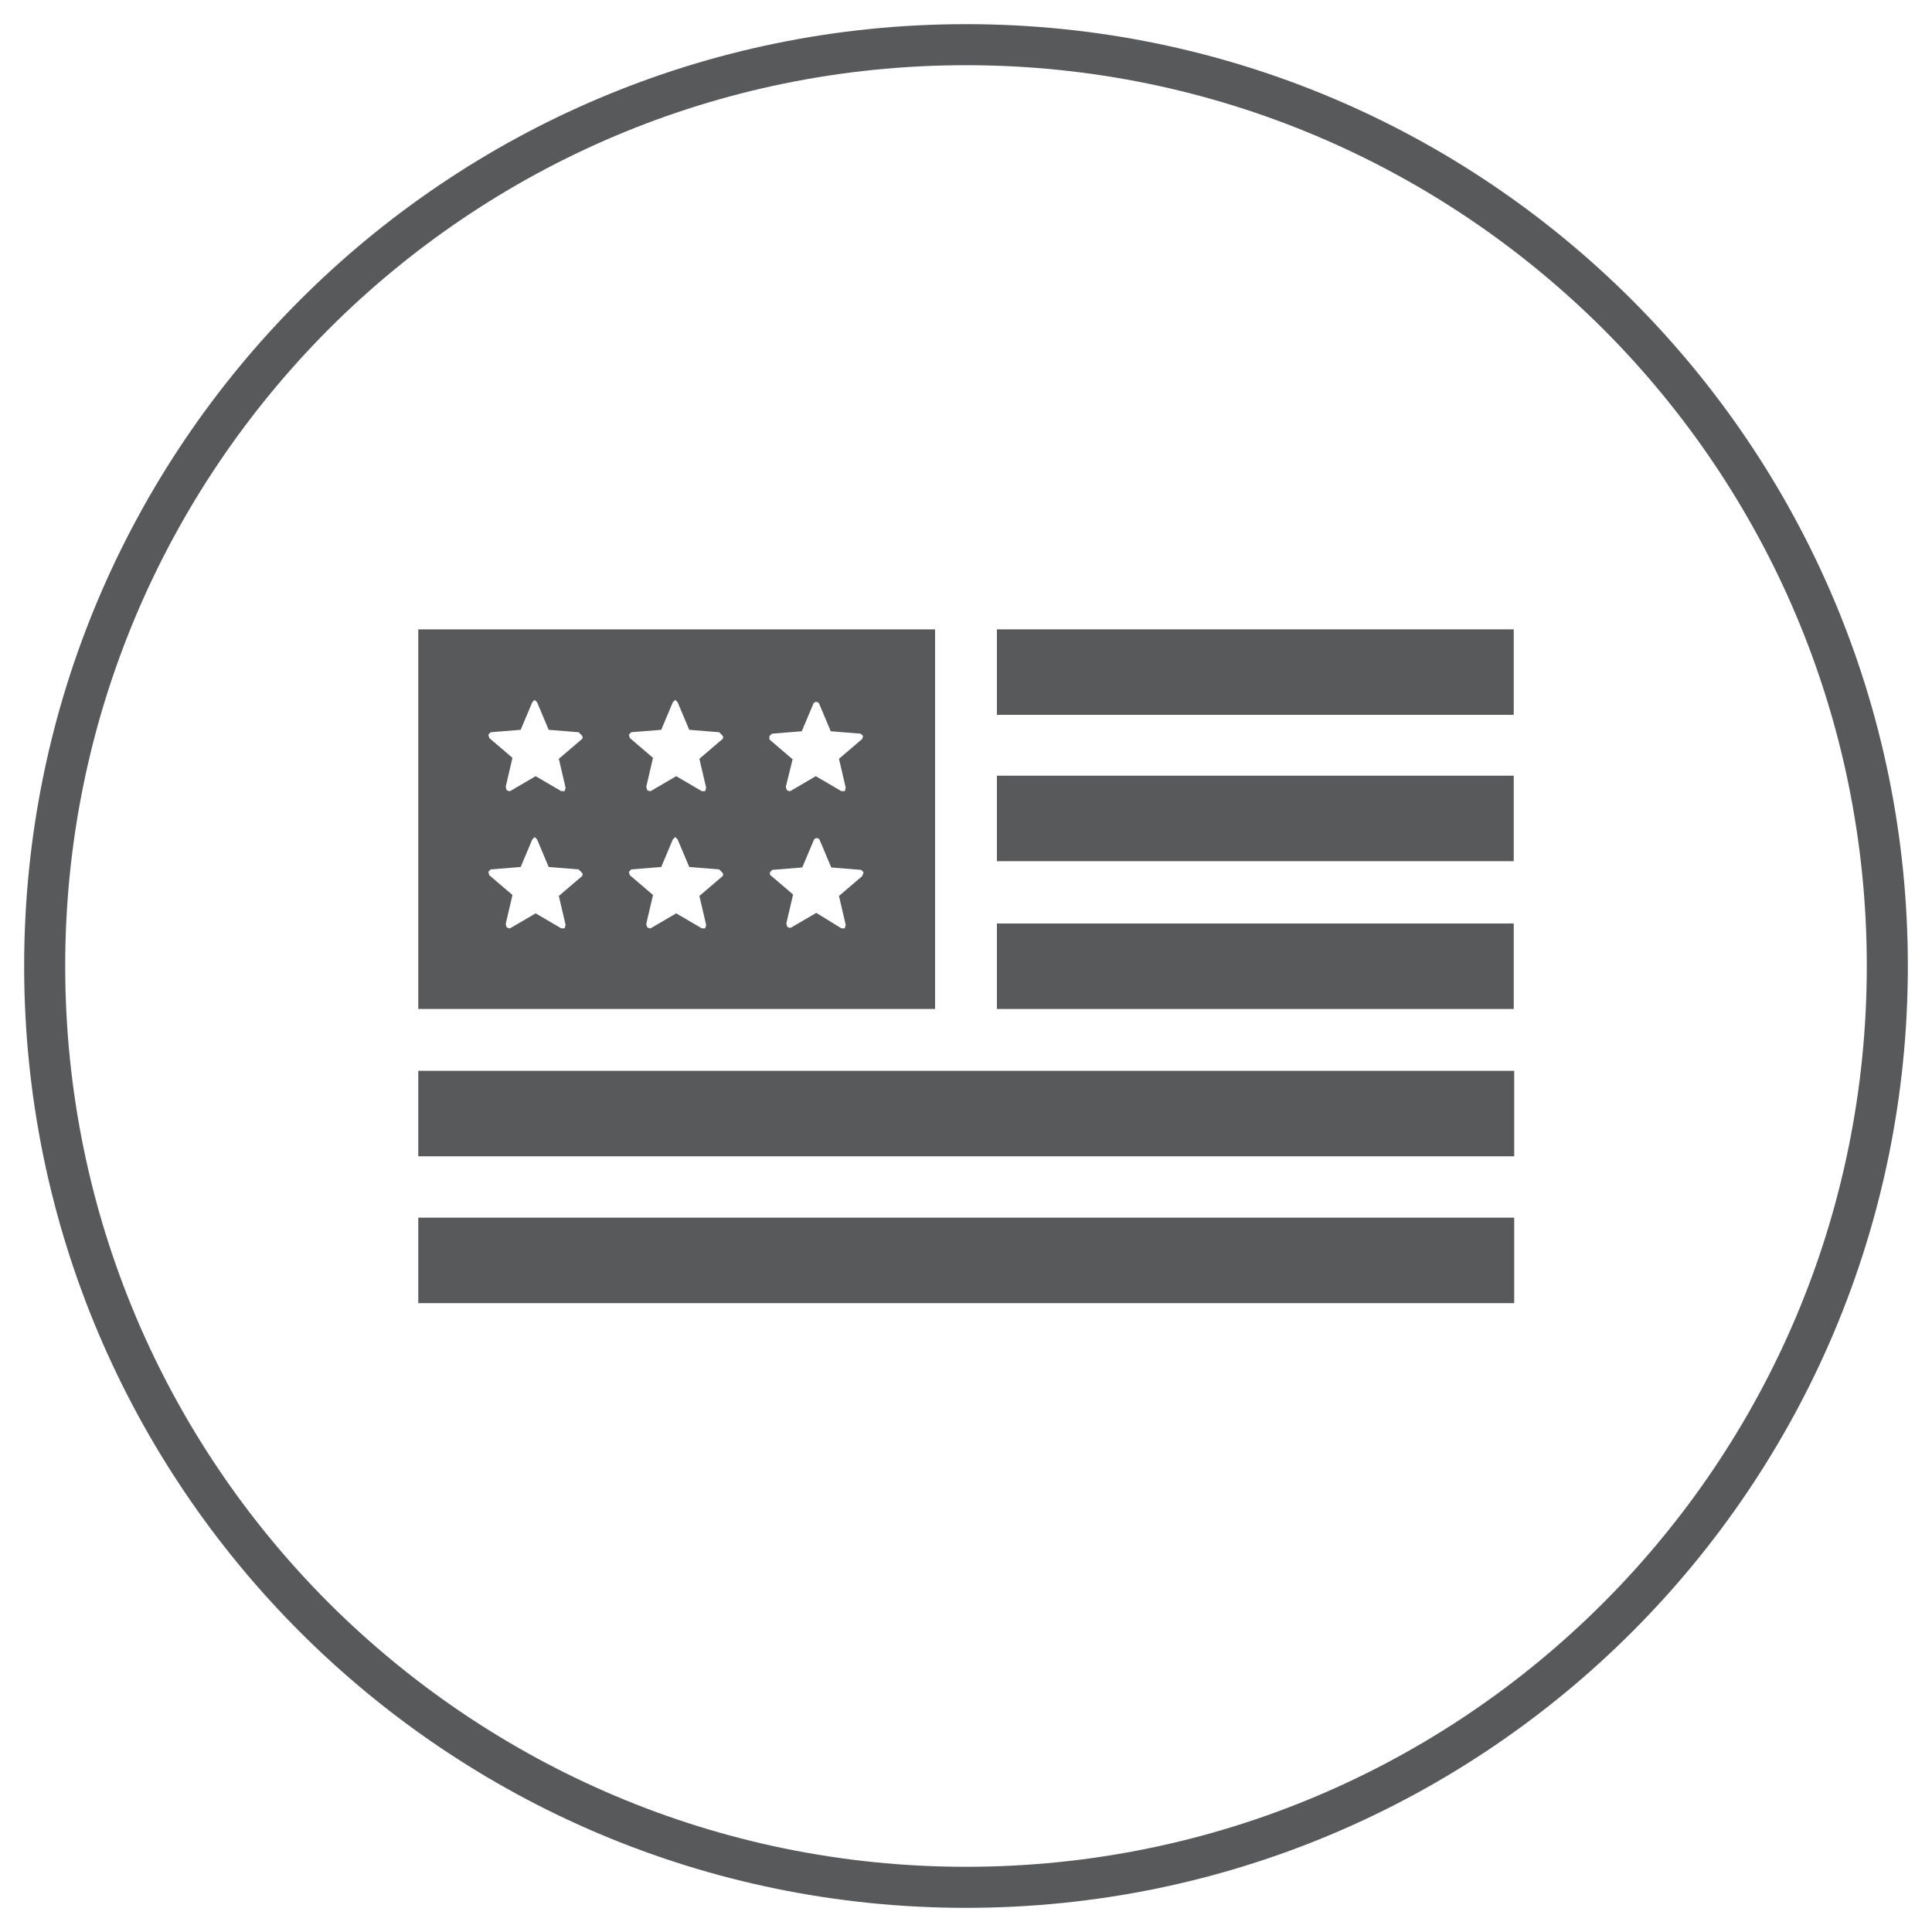
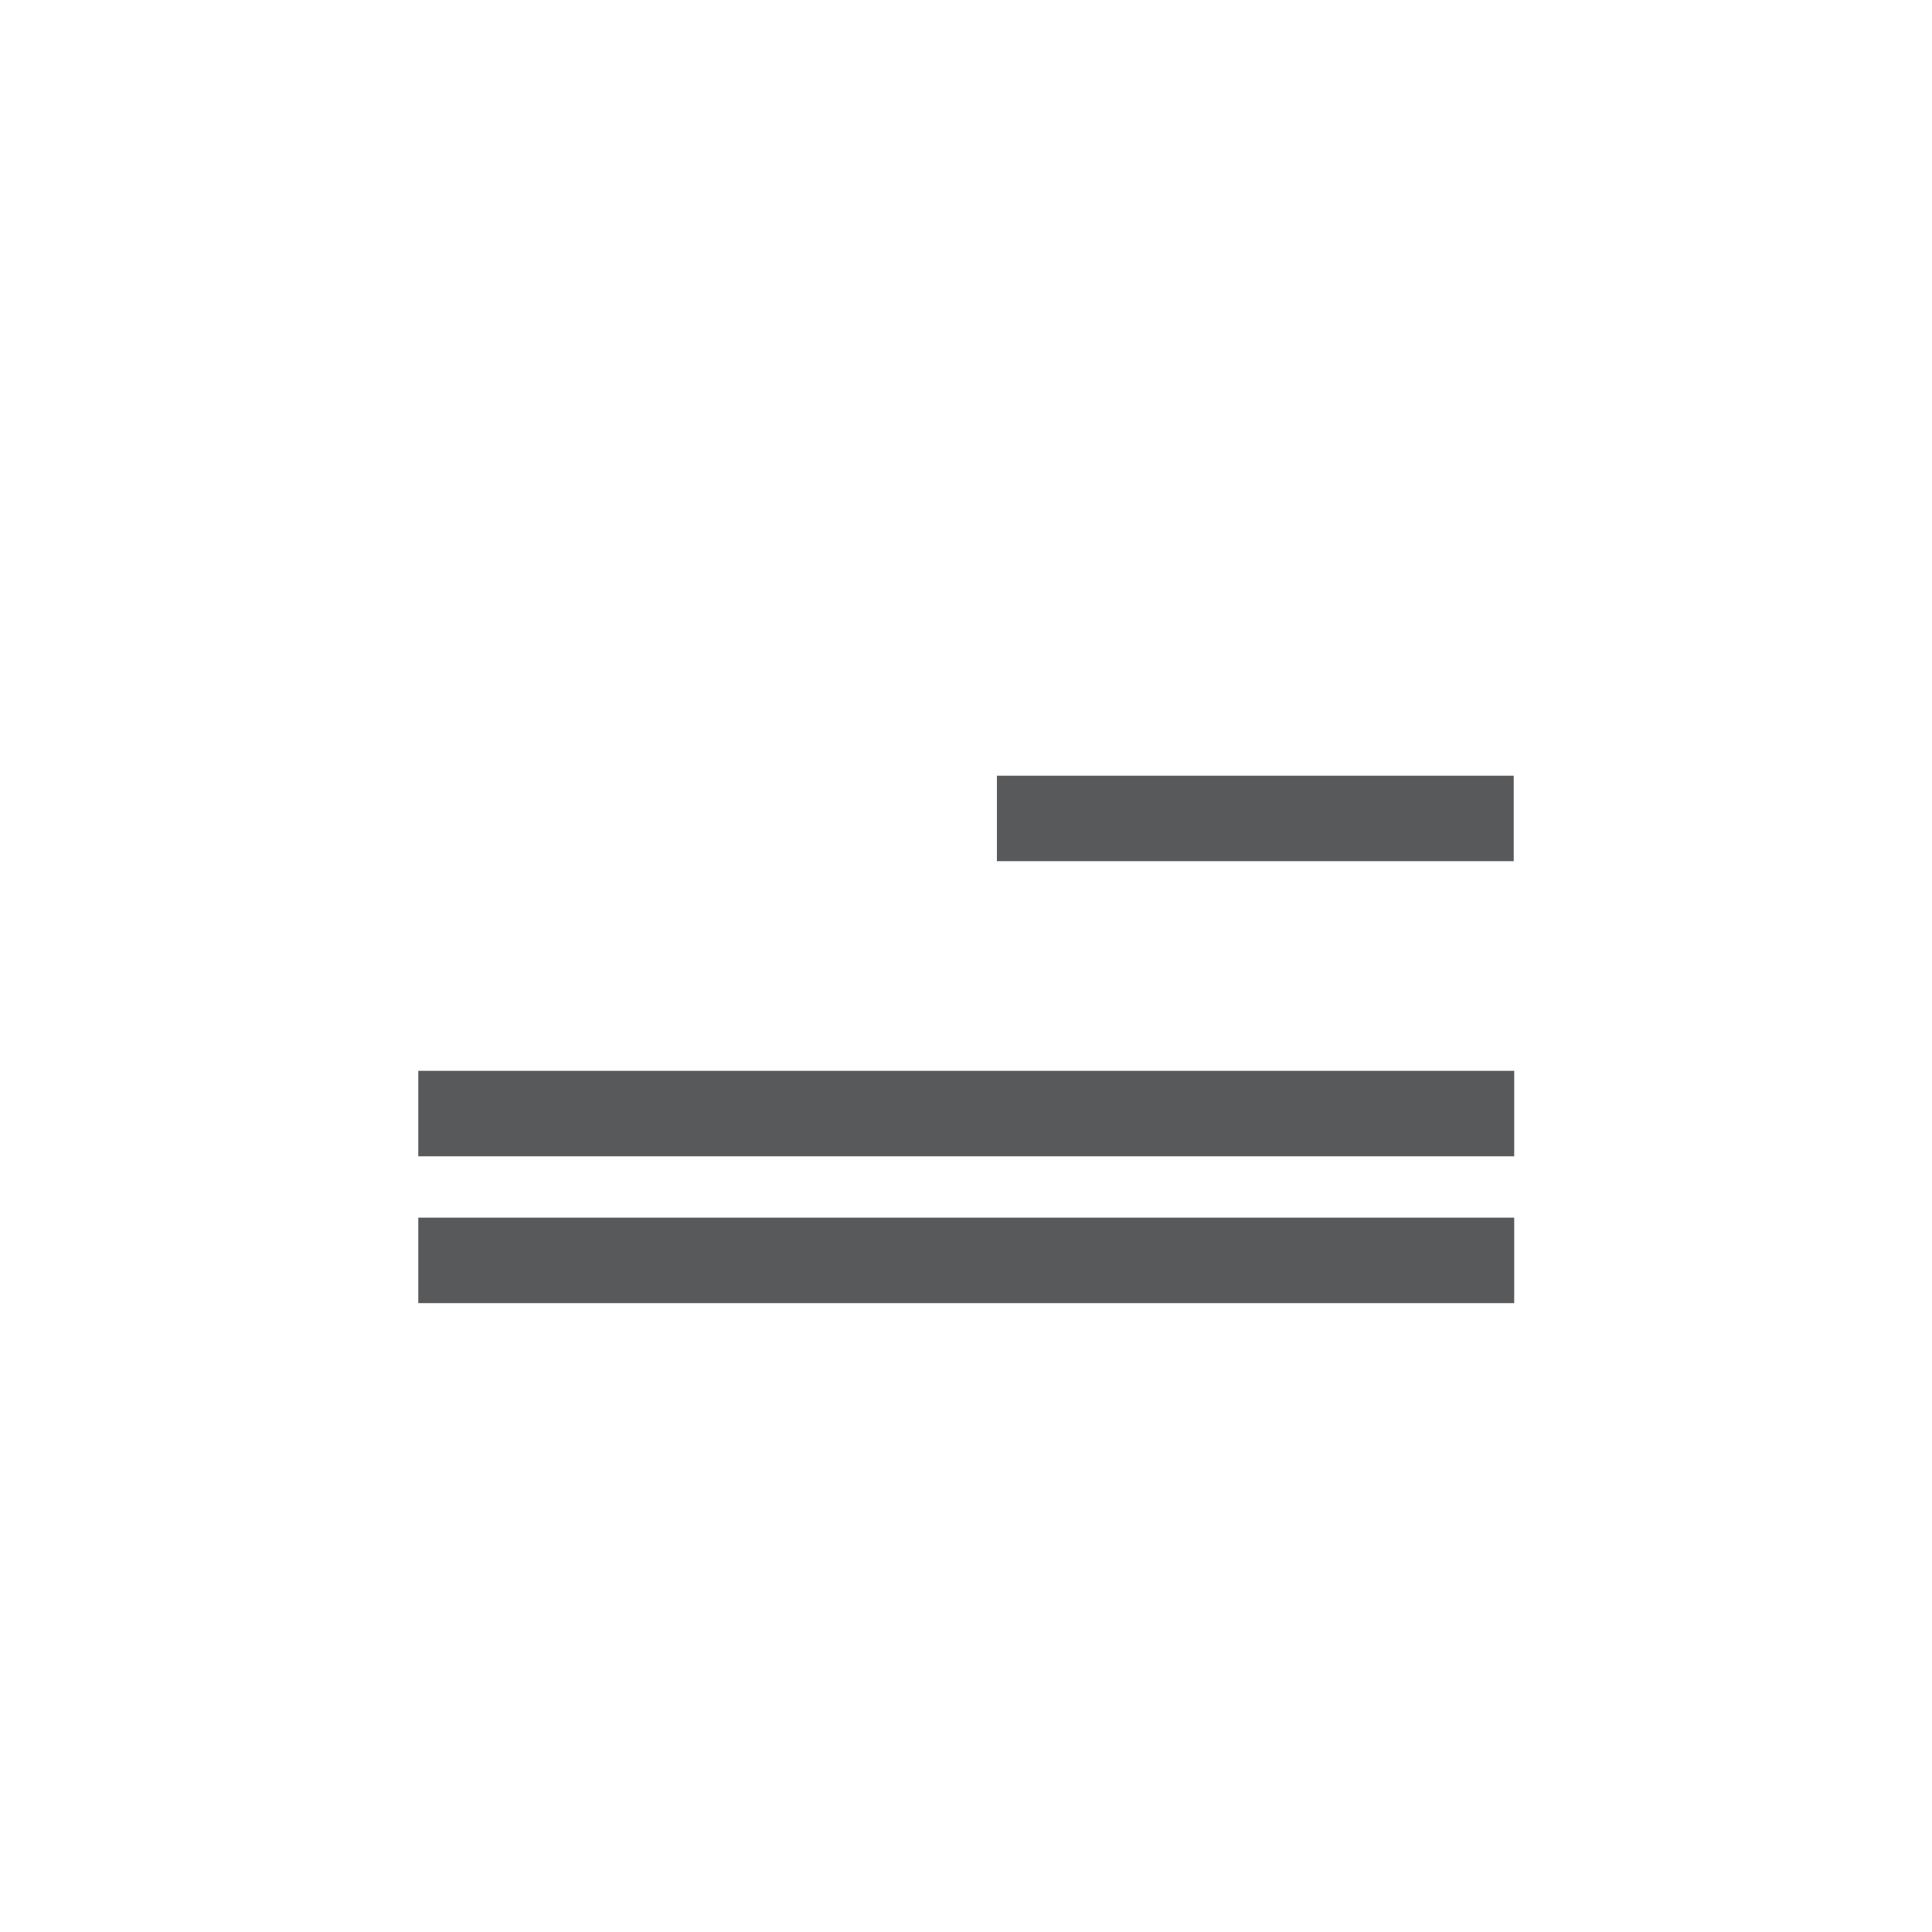
<svg xmlns="http://www.w3.org/2000/svg" version="1.1" id="icon" x="0px" y="0px" viewBox="0 0 400 400" style="enable-background:new 0 0 400 400;" xml:space="preserve">
  <style type="text/css">
	.st0{fill:#58595B;}
</style>
  <g>
-     <path class="st0" d="M200,5C92.3,5,5,92.3,5,200c0,107.7,87.3,195,195,195c107.7,0,195-87.3,195-195C395,92.3,307.7,5,200,5z    M331.9,331.9c-33.8,33.8-80.4,54.6-131.9,54.6c-51.5,0-98.1-20.9-131.9-54.6C34.3,298.1,13.5,251.5,13.5,200   c0-51.5,20.9-98.1,54.6-131.9c33.8-33.8,80.4-54.6,131.9-54.6c51.5,0,98.1,20.9,131.9,54.6c33.8,33.8,54.6,80.4,54.6,131.9   C386.5,251.5,365.7,298.1,331.9,331.9z" />
-     <rect x="206.4" y="191.2" class="st0" width="107" height="17.7" />
    <rect x="206.4" y="160.6" class="st0" width="107" height="17.7" />
    <rect x="86.6" y="252.1" class="st0" width="226.9" height="17.7" />
    <rect x="86.6" y="221.7" class="st0" width="226.9" height="17.7" />
-     <rect x="206.4" y="130.3" class="st0" width="107" height="17.7" />
-     <path class="st0" d="M193.6,130.3h-107v78.6h107V130.3z M120.5,181.4l-4.8,4.1l1.4,6l-0.2,0.7h-0.7l-5.3-3.1l-5.3,3.1h-0.2   l-0.5-0.2l-0.2-0.7l1.4-6l-4.8-4.1l-0.2-0.7l0.5-0.5l6.2-0.5l2.4-5.7l0.5-0.5l0.5,0.5l2.4,5.7l6.2,0.5l0.5,0.5   C120.7,180.9,120.7,181.1,120.5,181.4z M120.5,153l-4.8,4.1l1.4,6l-0.2,0.7h-0.7l-5.3-3.1l-5.3,3.1h-0.2l-0.5-0.2l-0.2-0.7l1.4-6   l-4.8-4.1l-0.2-0.7l0.5-0.5l6.2-0.5l2.4-5.7l0.5-0.5l0.5,0.5l2.4,5.7l6.2,0.5l0.5,0.5C120.7,152.5,120.7,152.7,120.5,153z    M149.6,181.4l-4.8,4.1l1.4,6l-0.2,0.7h-0.7l-5.3-3.1l-5.3,3.1h-0.2l-0.5-0.2l-0.2-0.7l1.4-6l-4.8-4.1l-0.2-0.7l0.5-0.5l6.2-0.5   l2.4-5.7l0.5-0.5l0.5,0.5l2.4,5.7l6.2,0.5l0.5,0.5C149.8,180.9,149.8,181.1,149.6,181.4z M149.6,153l-4.8,4.1l1.4,6l-0.2,0.7h-0.7   l-5.3-3.1l-5.3,3.1h-0.2l-0.5-0.2l-0.2-0.7l1.4-6l-4.8-4.1l-0.2-0.7l0.5-0.5l6.2-0.5l2.4-5.7l0.5-0.5l0.5,0.5l2.4,5.7l6.2,0.5   l0.5,0.5C149.8,152.5,149.8,152.7,149.6,153z M178.5,181.4l-4.8,4.1l1.4,6l-0.2,0.7h-0.7L169,189l-5.3,3.1h-0.2l-0.5-0.2l-0.2-0.7   l1.4-6l-4.8-4.1v-0.5l0.5-0.5l6.2-0.5l2.4-5.7c0.2-0.5,1-0.5,1.2,0l2.4,5.7l6.2,0.5l0.5,0.5L178.5,181.4z M178.5,153l-4.8,4.1   l1.4,6l-0.2,0.7h-0.7l-5.3-3.1l-5.3,3.1h-0.2l-0.5-0.2l-0.2-0.7l1.4-5.7l-4.8-4.1v-0.7l0.5-0.5l6.2-0.5l2.4-5.7   c0.2-0.5,1-0.5,1.2,0l2.4,5.7l6.2,0.5l0.5,0.5L178.5,153z" />
  </g>
</svg>